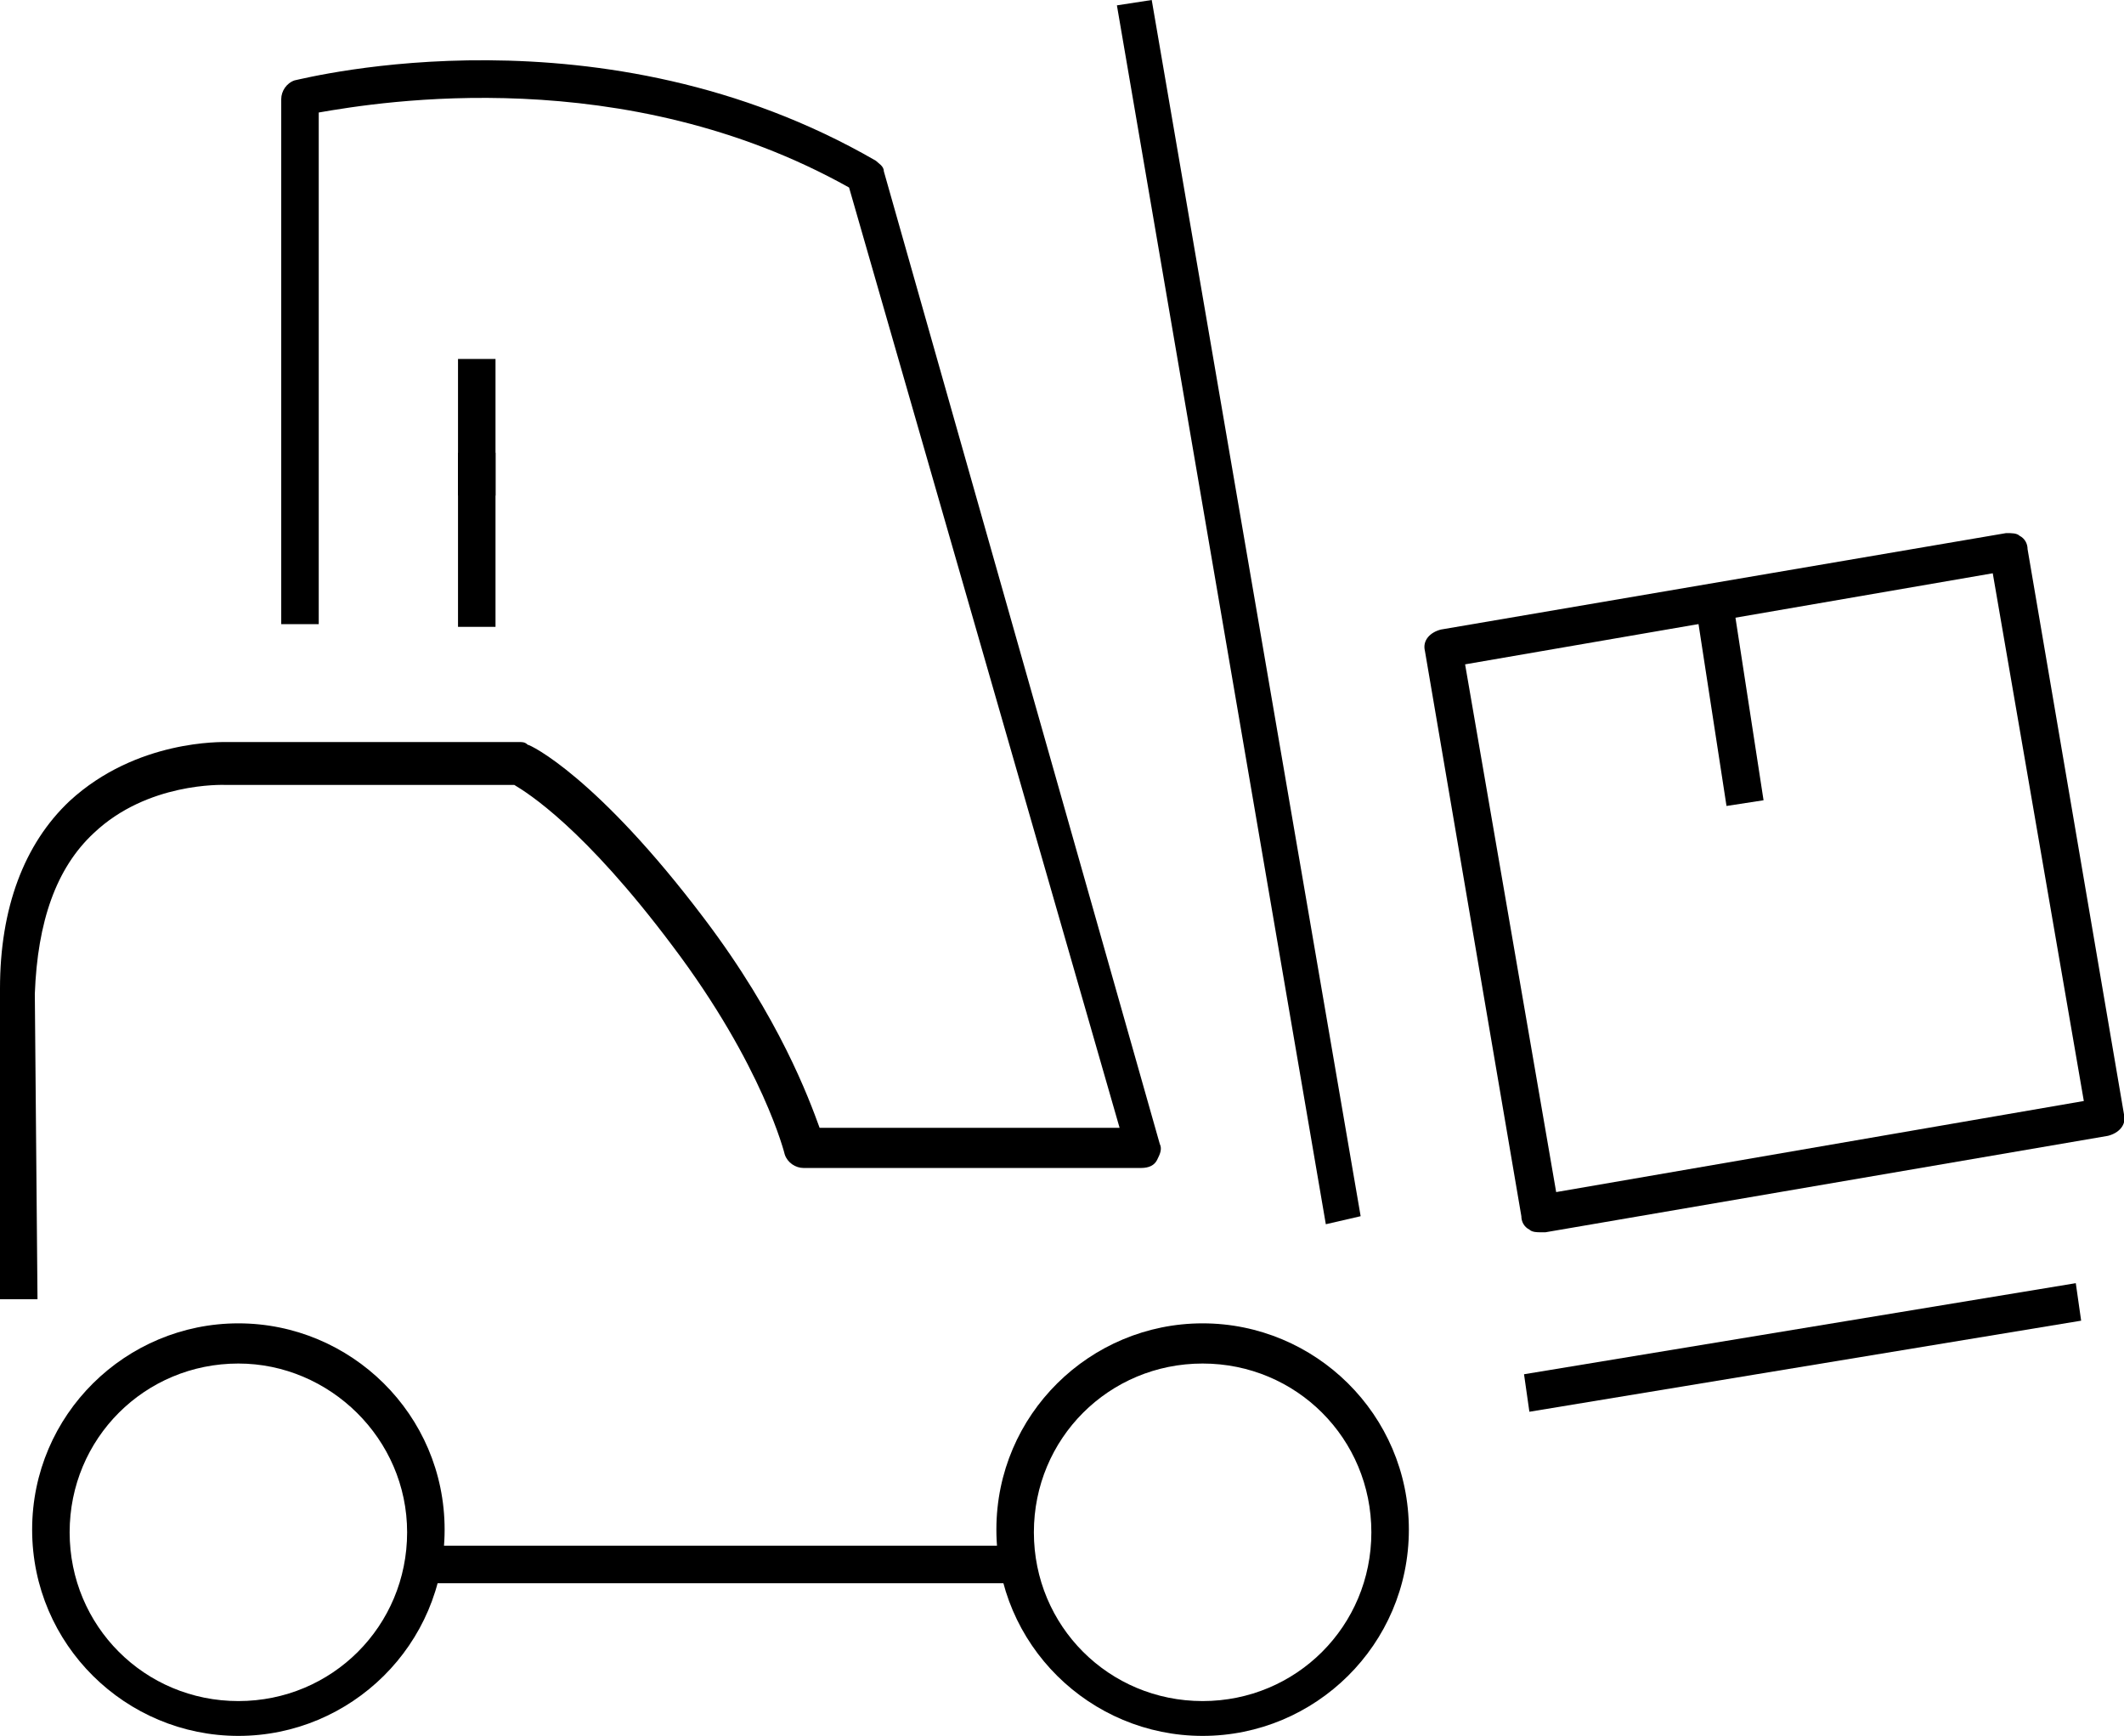
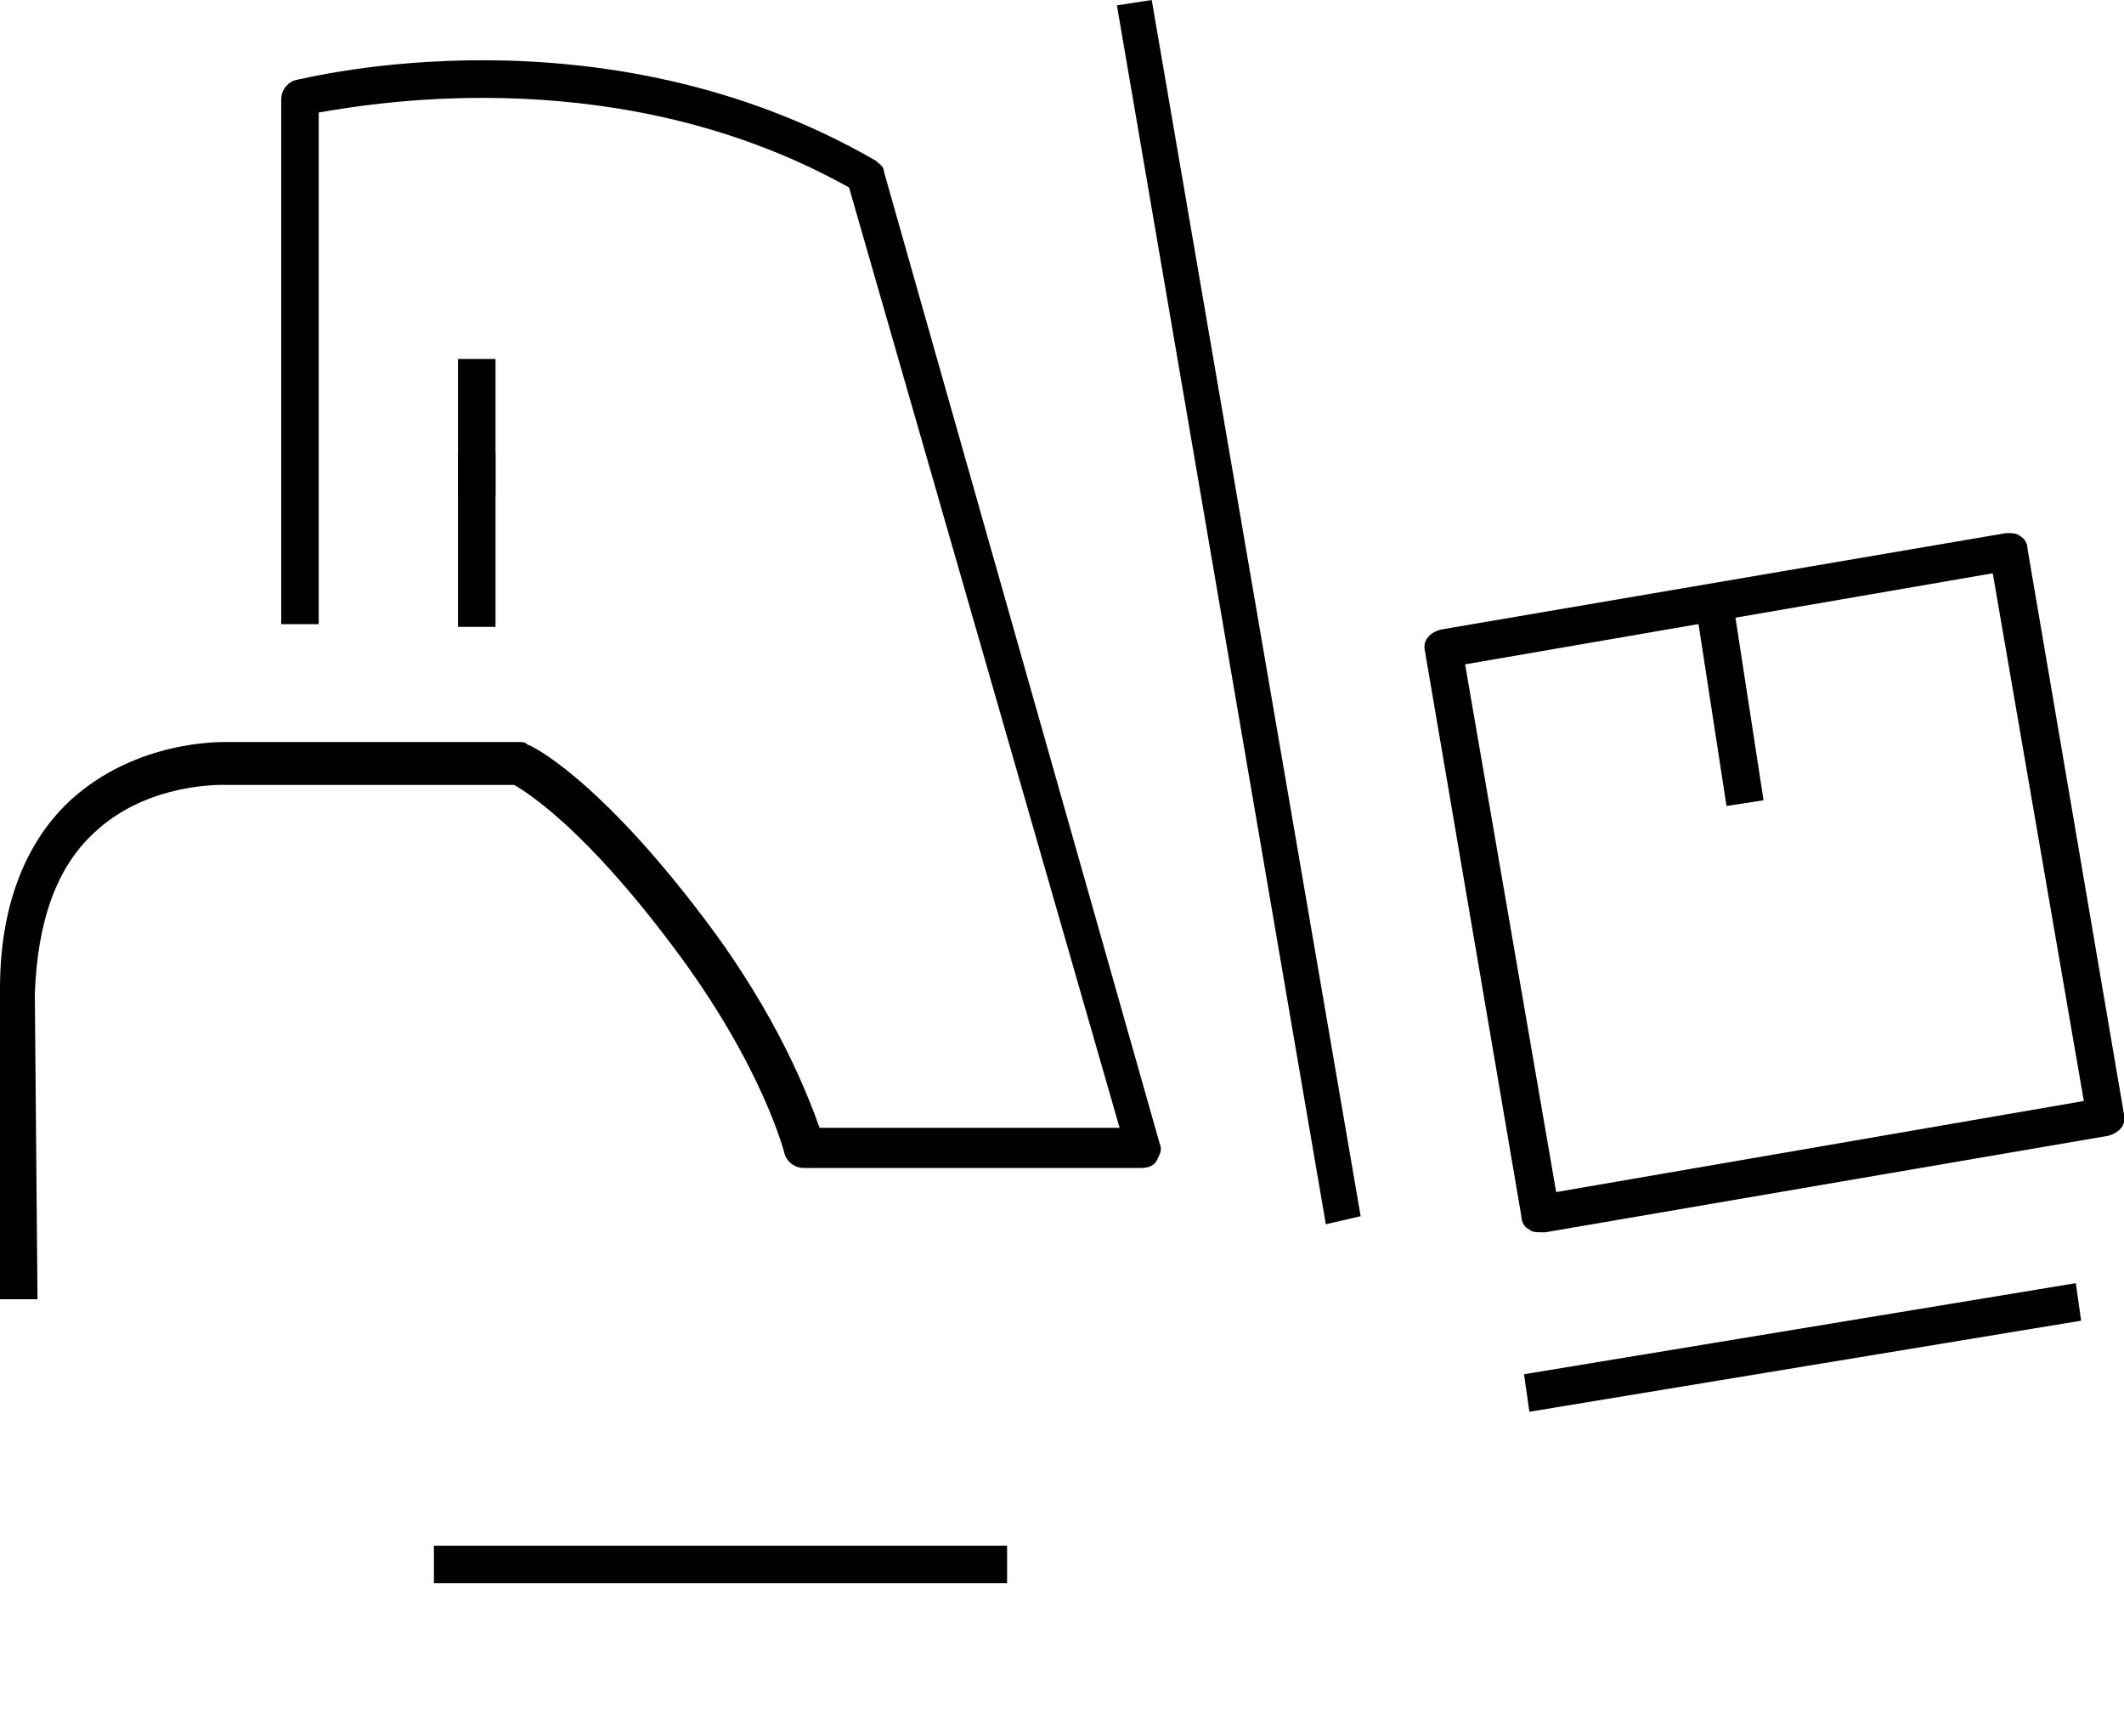
<svg xmlns="http://www.w3.org/2000/svg" version="1.1" id="Layer_1" x="0px" y="0px" viewBox="0 0 79.3 64.8" style="enable-background:new 0 0 79.3 64.8;" xml:space="preserve">
  <g>
    <g>
      <path d="M57.5,46c-0.1,0-0.3,0-0.4-0.1c-0.2-0.1-0.3-0.3-0.3-0.5l-3.6-21.1c-0.1-0.4,0.2-0.7,0.6-0.8l21.1-3.6    c0.2,0,0.4,0,0.5,0.1c0.2,0.1,0.3,0.3,0.3,0.5l3.6,21.1c0.1,0.4-0.2,0.7-0.6,0.8L57.7,46C57.6,46,57.6,46,57.5,46z M54.7,24.8    l3.4,19.7l19.7-3.4l-3.4-19.7L54.7,24.8z" />
      <path d="M57.1,52.7l-0.2-1.4l20.6-3.4l0.2,1.4L57.1,52.7z M49.5,45.7L41.7,0.2L43,0l7.8,45.4L49.5,45.7z" />
    </g>
    <rect x="63.9" y="22.3" transform="matrix(0.988 -0.152 0.152 0.988 -3.234 10.159)" width="1.4" height="7.7" />
    <g>
      <path d="M37.6,59.1H16.2v-1.4h21.4V59.1z M1.4,48.5H0V36.9c0-3,0.9-5.4,2.6-7c2.5-2.3,5.7-2.2,5.9-2.2l10.9,0c0.1,0,0.2,0,0.3,0.1    c0.1,0,2.6,1.2,6.6,6.5c2.8,3.7,3.9,6.7,4.3,7.8h11.2L31.7,7c-8.4-4.7-17.5-3.2-19.8-2.8v19.1h-1.4V3.7c0-0.3,0.2-0.6,0.5-0.7    C11.5,2.9,22.5,0.1,32.7,6C32.8,6.1,33,6.2,33,6.4l10.3,36.3c0.1,0.2,0,0.4-0.1,0.6s-0.3,0.3-0.6,0.3H30c-0.3,0-0.6-0.2-0.7-0.5    c0,0-0.8-3.3-4.2-7.8c-3.3-4.4-5.4-5.7-5.9-6H8.4c-0.1,0-2.9-0.1-4.9,1.8c-1.4,1.3-2.1,3.3-2.2,6L1.4,48.5z" />
    </g>
    <rect x="17.1" y="13.4" width="1.4" height="5.1" />
    <rect x="17.1" y="16.9" width="1.4" height="6.5" />
    <g>
-       <path d="M44.9,64.8c-4.2,0-7.7-3.4-7.7-7.7s3.5-7.7,7.7-7.7c4.2,0,7.7,3.4,7.7,7.7S49.1,64.8,44.9,64.8z M44.9,50.9    c-3.5,0-6.3,2.8-6.3,6.3s2.8,6.3,6.3,6.3s6.3-2.8,6.3-6.3S48.4,50.9,44.9,50.9z M8.9,64.8c-4.2,0-7.7-3.4-7.7-7.7s3.5-7.7,7.7-7.7    s7.7,3.4,7.7,7.7S13.1,64.8,8.9,64.8z M8.9,50.9c-3.5,0-6.3,2.8-6.3,6.3s2.8,6.3,6.3,6.3s6.3-2.8,6.3-6.3S12.3,50.9,8.9,50.9z" />
-     </g>
+       </g>
  </g>
</svg>